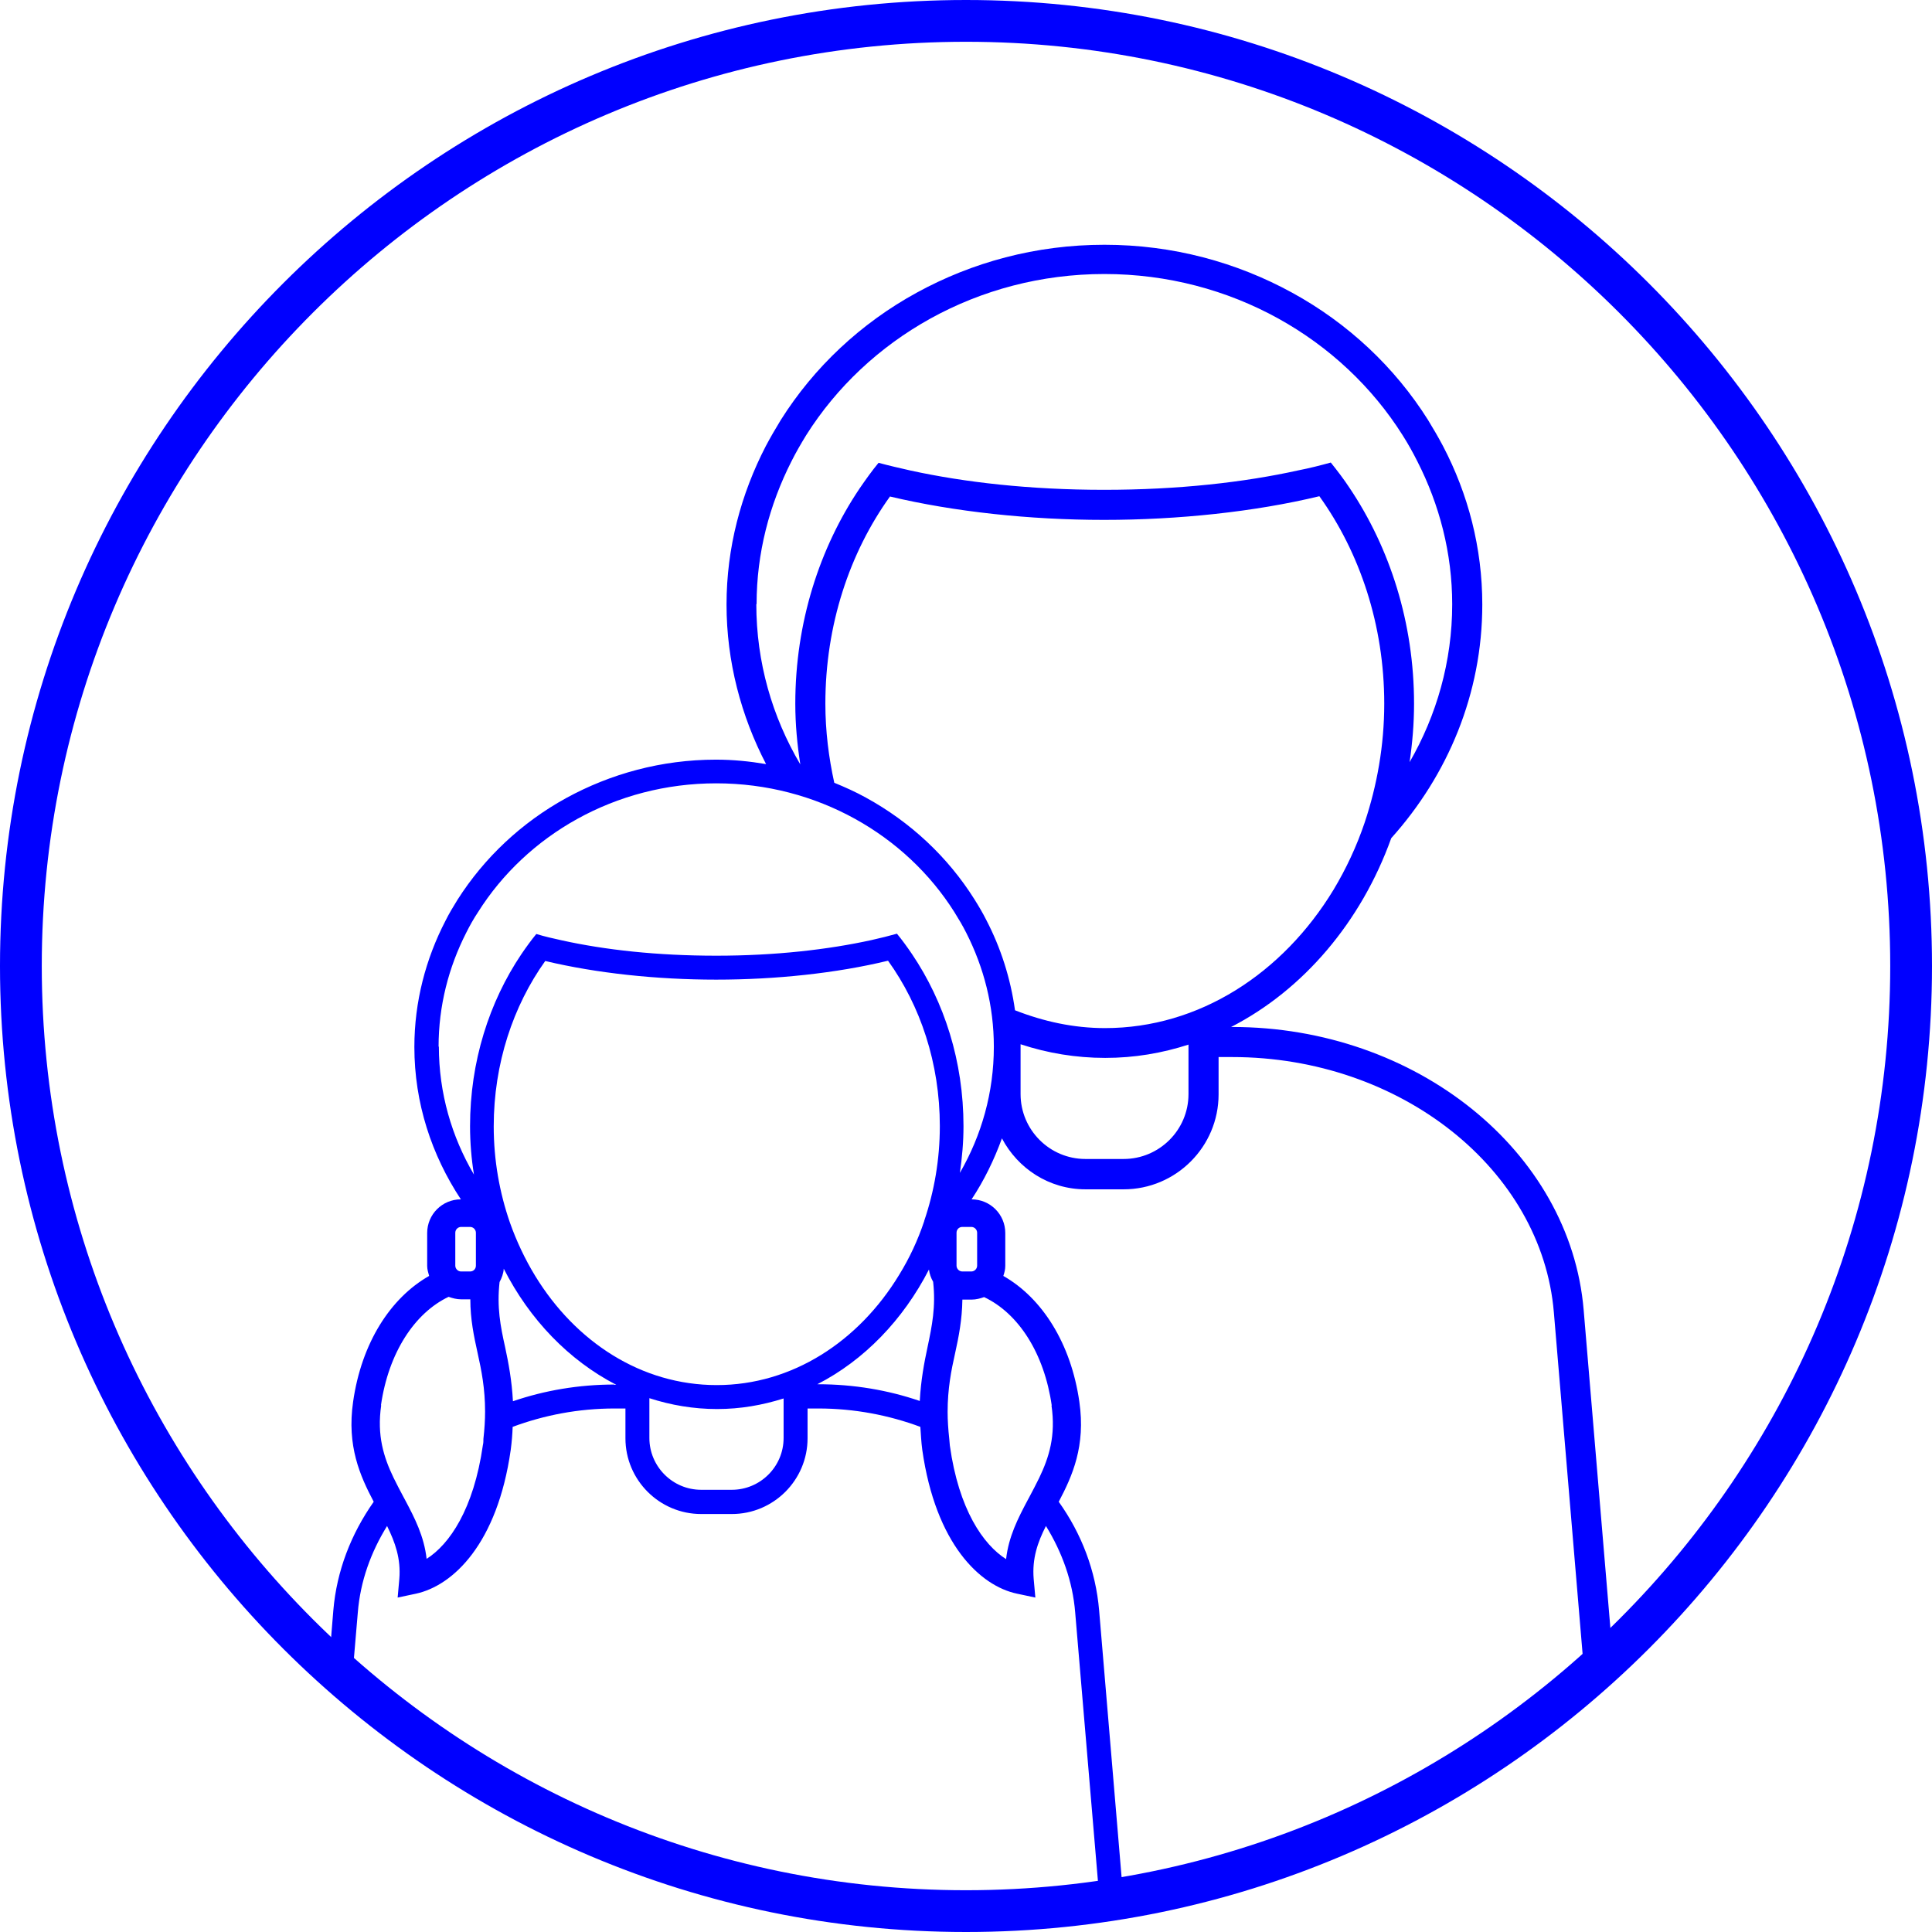
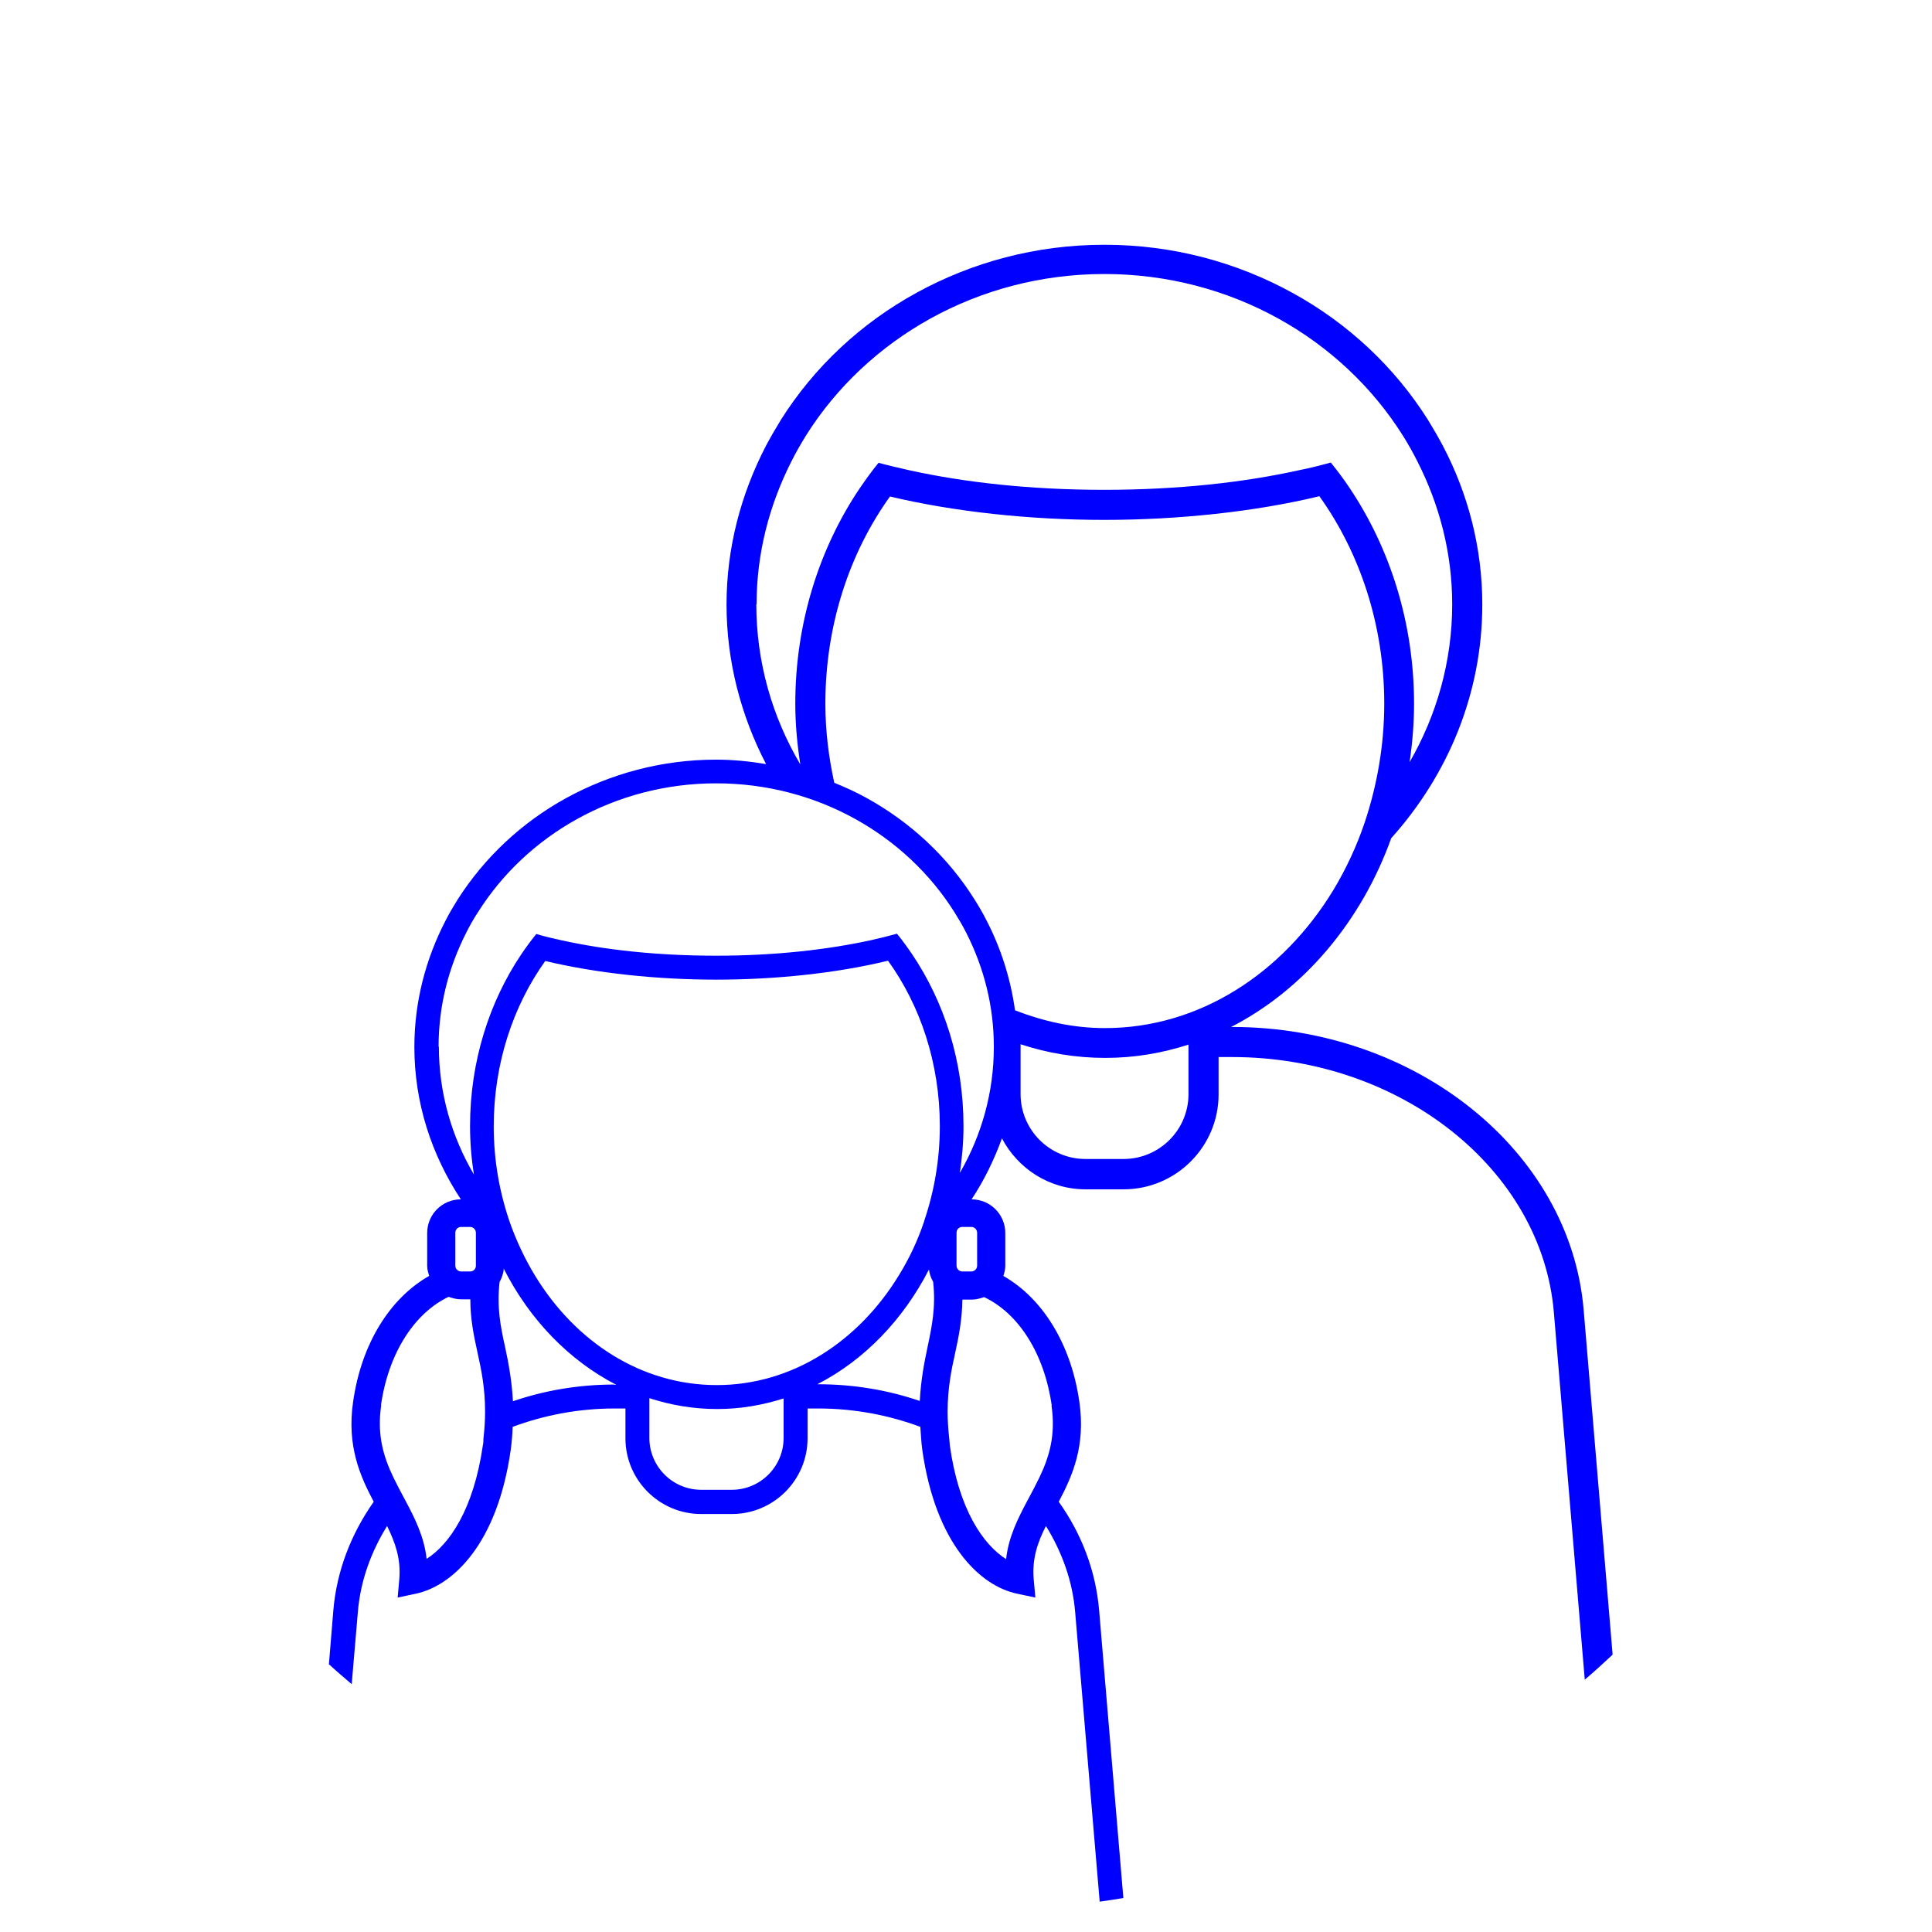
<svg xmlns="http://www.w3.org/2000/svg" id="Sradicare" viewBox="0 0 69.38 69.38">
  <path d="M11.83,59.78c.26,.24,.53,.47,.8,.7l.22-2.58c.09-1.12,.47-2.16,1.05-3.1,.29,.59,.5,1.17,.44,1.9l-.06,.67,.66-.14c1.33-.29,2.92-1.79,3.4-5.16,.04-.3,.06-.56,.07-.83,1.13-.42,2.36-.66,3.66-.66h.39v1.07c0,1.5,1.22,2.72,2.72,2.72h1.1c1.5,0,2.72-1.22,2.72-2.72v-1.07h.39c1.29,0,2.53,.24,3.66,.66,.02,.27,.03,.53,.07,.83,.48,3.37,2.07,4.88,3.4,5.16l.66,.14-.06-.67c-.06-.73,.14-1.31,.44-1.9,.58,.94,.96,1.99,1.05,3.1l.88,10.39c.28-.04,.57-.08,.85-.13l-.87-10.33c-.12-1.42-.63-2.75-1.45-3.9,.49-.93,.97-2,.74-3.59-.3-2.1-1.34-3.73-2.73-4.52,.04-.12,.07-.23,.07-.36v-1.18c0-.67-.54-1.21-1.21-1.21,0,0,0,0,0,0h0s0,0,0,0c.45-.68,.81-1.42,1.09-2.19,.57,1.08,1.69,1.83,3,1.83h1.37c1.88,0,3.41-1.53,3.41-3.41v-1.34h.49c6.04,0,11.12,4.03,11.55,9.17l1.11,13.19c.34-.29,.67-.59,1-.9l-1.04-12.38c-.48-5.7-6.02-10.16-12.62-10.16h-.04c2.59-1.33,4.67-3.77,5.75-6.78,2.03-2.26,3.27-5.19,3.27-8.39,0-2.04-.51-3.97-1.41-5.69-.17-.32-.35-.63-.54-.94-1.19-1.89-2.87-3.47-4.88-4.57-1.99-1.09-4.28-1.72-6.74-1.72s-4.75,.63-6.74,1.72c-2.01,1.1-3.69,2.68-4.88,4.57-.19,.31-.37,.62-.54,.94-.89,1.72-1.41,3.65-1.41,5.69s.52,4,1.42,5.73c-.59-.1-1.18-.16-1.8-.16-1.96,0-3.79,.51-5.38,1.38-1.6,.88-2.94,2.14-3.9,3.65-.15,.24-.3,.49-.43,.75-.71,1.37-1.12,2.91-1.12,4.54,0,2.01,.62,3.88,1.67,5.47,0,0,0,0,0,0h0s0,0,0,0c-.67,0-1.21,.54-1.21,1.21v1.18c0,.13,.04,.25,.07,.36-1.39,.79-2.43,2.41-2.73,4.52-.23,1.59,.25,2.66,.74,3.59-.81,1.15-1.33,2.48-1.45,3.9l-.16,1.95Zm10.24-10.06c-1.28,0-2.51,.21-3.65,.6-.04-.75-.16-1.38-.28-1.94-.17-.76-.3-1.44-.2-2.34,.08-.15,.14-.31,.15-.48,.93,1.83,2.34,3.29,4.04,4.17h-.07Zm6.07,.5v1.42c0,1.03-.84,1.86-1.86,1.86h-1.1c-1.03,0-1.86-.84-1.86-1.86v-1.43c.77,.25,1.59,.39,2.43,.39s1.63-.14,2.39-.38c0,0,0,0,0,0Zm5.17-1.85c-.12,.56-.24,1.19-.28,1.94-1.14-.39-2.37-.6-3.65-.6h-.03c1.68-.86,3.08-2.31,4.01-4.12,.02,.16,.07,.3,.15,.44,.1,.9-.04,1.58-.2,2.34Zm-.12-4.52c-.23,.69-.53,1.33-.9,1.93-1.45,2.39-3.84,3.96-6.55,3.96s-5.07-1.55-6.52-3.92c-.36-.59-.67-1.24-.91-1.92-.37-1.07-.58-2.23-.58-3.45,0-2.26,.7-4.33,1.85-5.94,1.84,.44,4.01,.67,6.14,.67s4.32-.23,6.17-.68c1.16,1.61,1.86,3.68,1.86,5.94,0,1.2-.2,2.34-.56,3.4Zm4.57,6.62c.16,1.09-.09,1.87-.44,2.6-.11,.23-.23,.45-.35,.68-.02,.04-.05,.09-.07,.13-.34,.64-.68,1.3-.77,2.11-.82-.52-1.7-1.78-2.02-4.08-.01-.08-.01-.15-.02-.23-.04-.36-.06-.68-.06-.98,0-.83,.13-1.49,.27-2.11,.13-.59,.25-1.2,.26-1.92,0,0,0,0,.01,0h.32c.16,0,.31-.04,.45-.09,1.23,.58,2.16,2.01,2.43,3.9Zm-2.67-6.2v1.18c0,.12-.1,.21-.21,.21h-.32c-.12,0-.21-.1-.21-.21v-1.18c0-.12,.09-.21,.21-.21h.32c.12,0,.21,.1,.21,.21Zm7.59-6.76v1.78c0,1.29-1.05,2.33-2.33,2.33h-1.37c-1.29,0-2.33-1.05-2.33-2.33v-1.79c.97,.32,1.99,.49,3.04,.49s2.04-.17,3-.48c0,0,0,0,0,0Zm6.33-7.98c-.29,.86-.67,1.67-1.12,2.42-1.82,3-4.82,4.97-8.21,4.97-1.13,0-2.21-.24-3.23-.64h0c-.16-1.15-.51-2.24-1.03-3.24-.13-.26-.28-.51-.43-.75-.95-1.51-2.29-2.77-3.9-3.65-.36-.2-.74-.37-1.13-.53,0,0,0,0,0,0-.2-.91-.32-1.86-.32-2.84,0-2.83,.87-5.42,2.32-7.44,2.31,.55,5.03,.84,7.69,.84s5.41-.29,7.73-.85c1.45,2.02,2.33,4.62,2.33,7.45,0,1.5-.26,2.94-.7,4.26Zm-21.84-7.83c0-1.84,.46-3.57,1.25-5.13,.16-.32,.34-.63,.53-.94,2.18-3.46,6.16-5.79,10.71-5.79s8.53,2.33,10.71,5.79c.19,.3,.37,.62,.53,.94,.79,1.55,1.25,3.29,1.25,5.13,0,2.05-.56,3.99-1.53,5.67,.1-.68,.16-1.38,.16-2.1,0-2.91-.87-5.59-2.31-7.74-.21-.32-.44-.62-.68-.92-.36,.1-.75,.2-1.16,.28-1.94,.43-4.31,.7-6.98,.7s-5.01-.27-6.94-.69c-.4-.09-.79-.18-1.16-.28-.24,.29-.46,.6-.68,.92-1.44,2.14-2.31,4.82-2.31,7.73,0,.75,.07,1.47,.18,2.18-1.01-1.71-1.58-3.67-1.58-5.76Zm-11.42,15.89c0-1.47,.36-2.85,.99-4.09,.13-.26,.27-.51,.43-.75,1.74-2.76,4.92-4.62,8.55-4.62s6.81,1.86,8.55,4.62c.15,.24,.3,.49,.43,.75,.63,1.24,.99,2.62,.99,4.09,0,1.64-.44,3.18-1.22,4.53,.08-.55,.13-1.1,.13-1.68,0-2.33-.69-4.46-1.85-6.18-.17-.25-.35-.5-.54-.73-.29,.08-.6,.16-.92,.23-1.55,.34-3.44,.56-5.57,.56s-4-.21-5.54-.55c-.32-.07-.63-.14-.92-.23-.19,.23-.37,.48-.54,.73-1.15,1.71-1.84,3.85-1.84,6.17,0,.6,.05,1.18,.14,1.74-.8-1.36-1.26-2.93-1.26-4.6Zm.6,7.83v-1.15c0-.12,.1-.21,.21-.21h.32c.12,0,.21,.1,.21,.21v1.18c0,.12-.09,.21-.21,.21h-.32c-.12,0-.21-.1-.21-.21v-.03Zm-2.67,5.05c.27-1.89,1.21-3.32,2.43-3.9,.14,.05,.29,.09,.45,.09h.32s0,0,.01,0c0,.72,.13,1.33,.26,1.92,.14,.63,.27,1.28,.27,2.11,0,.3-.02,.63-.06,.98,0,.08,0,.15-.02,.23-.33,2.3-1.2,3.56-2.02,4.08-.09-.81-.43-1.47-.77-2.11-.02-.04-.05-.09-.07-.13-.12-.23-.24-.45-.35-.68-.35-.73-.6-1.51-.44-2.6Z" style="fill:blue;" />
-   <path d="M34.69,69.38C15.56,69.38,0,53.82,0,34.69S15.56,0,34.69,0s34.69,15.56,34.69,34.69-15.56,34.69-34.69,34.69ZM34.69,1.5C16.39,1.5,1.5,16.39,1.5,34.69s14.89,33.19,33.19,33.19,33.19-14.89,33.19-33.19S52.99,1.5,34.69,1.5Z" style="fill:blue;" />
</svg>